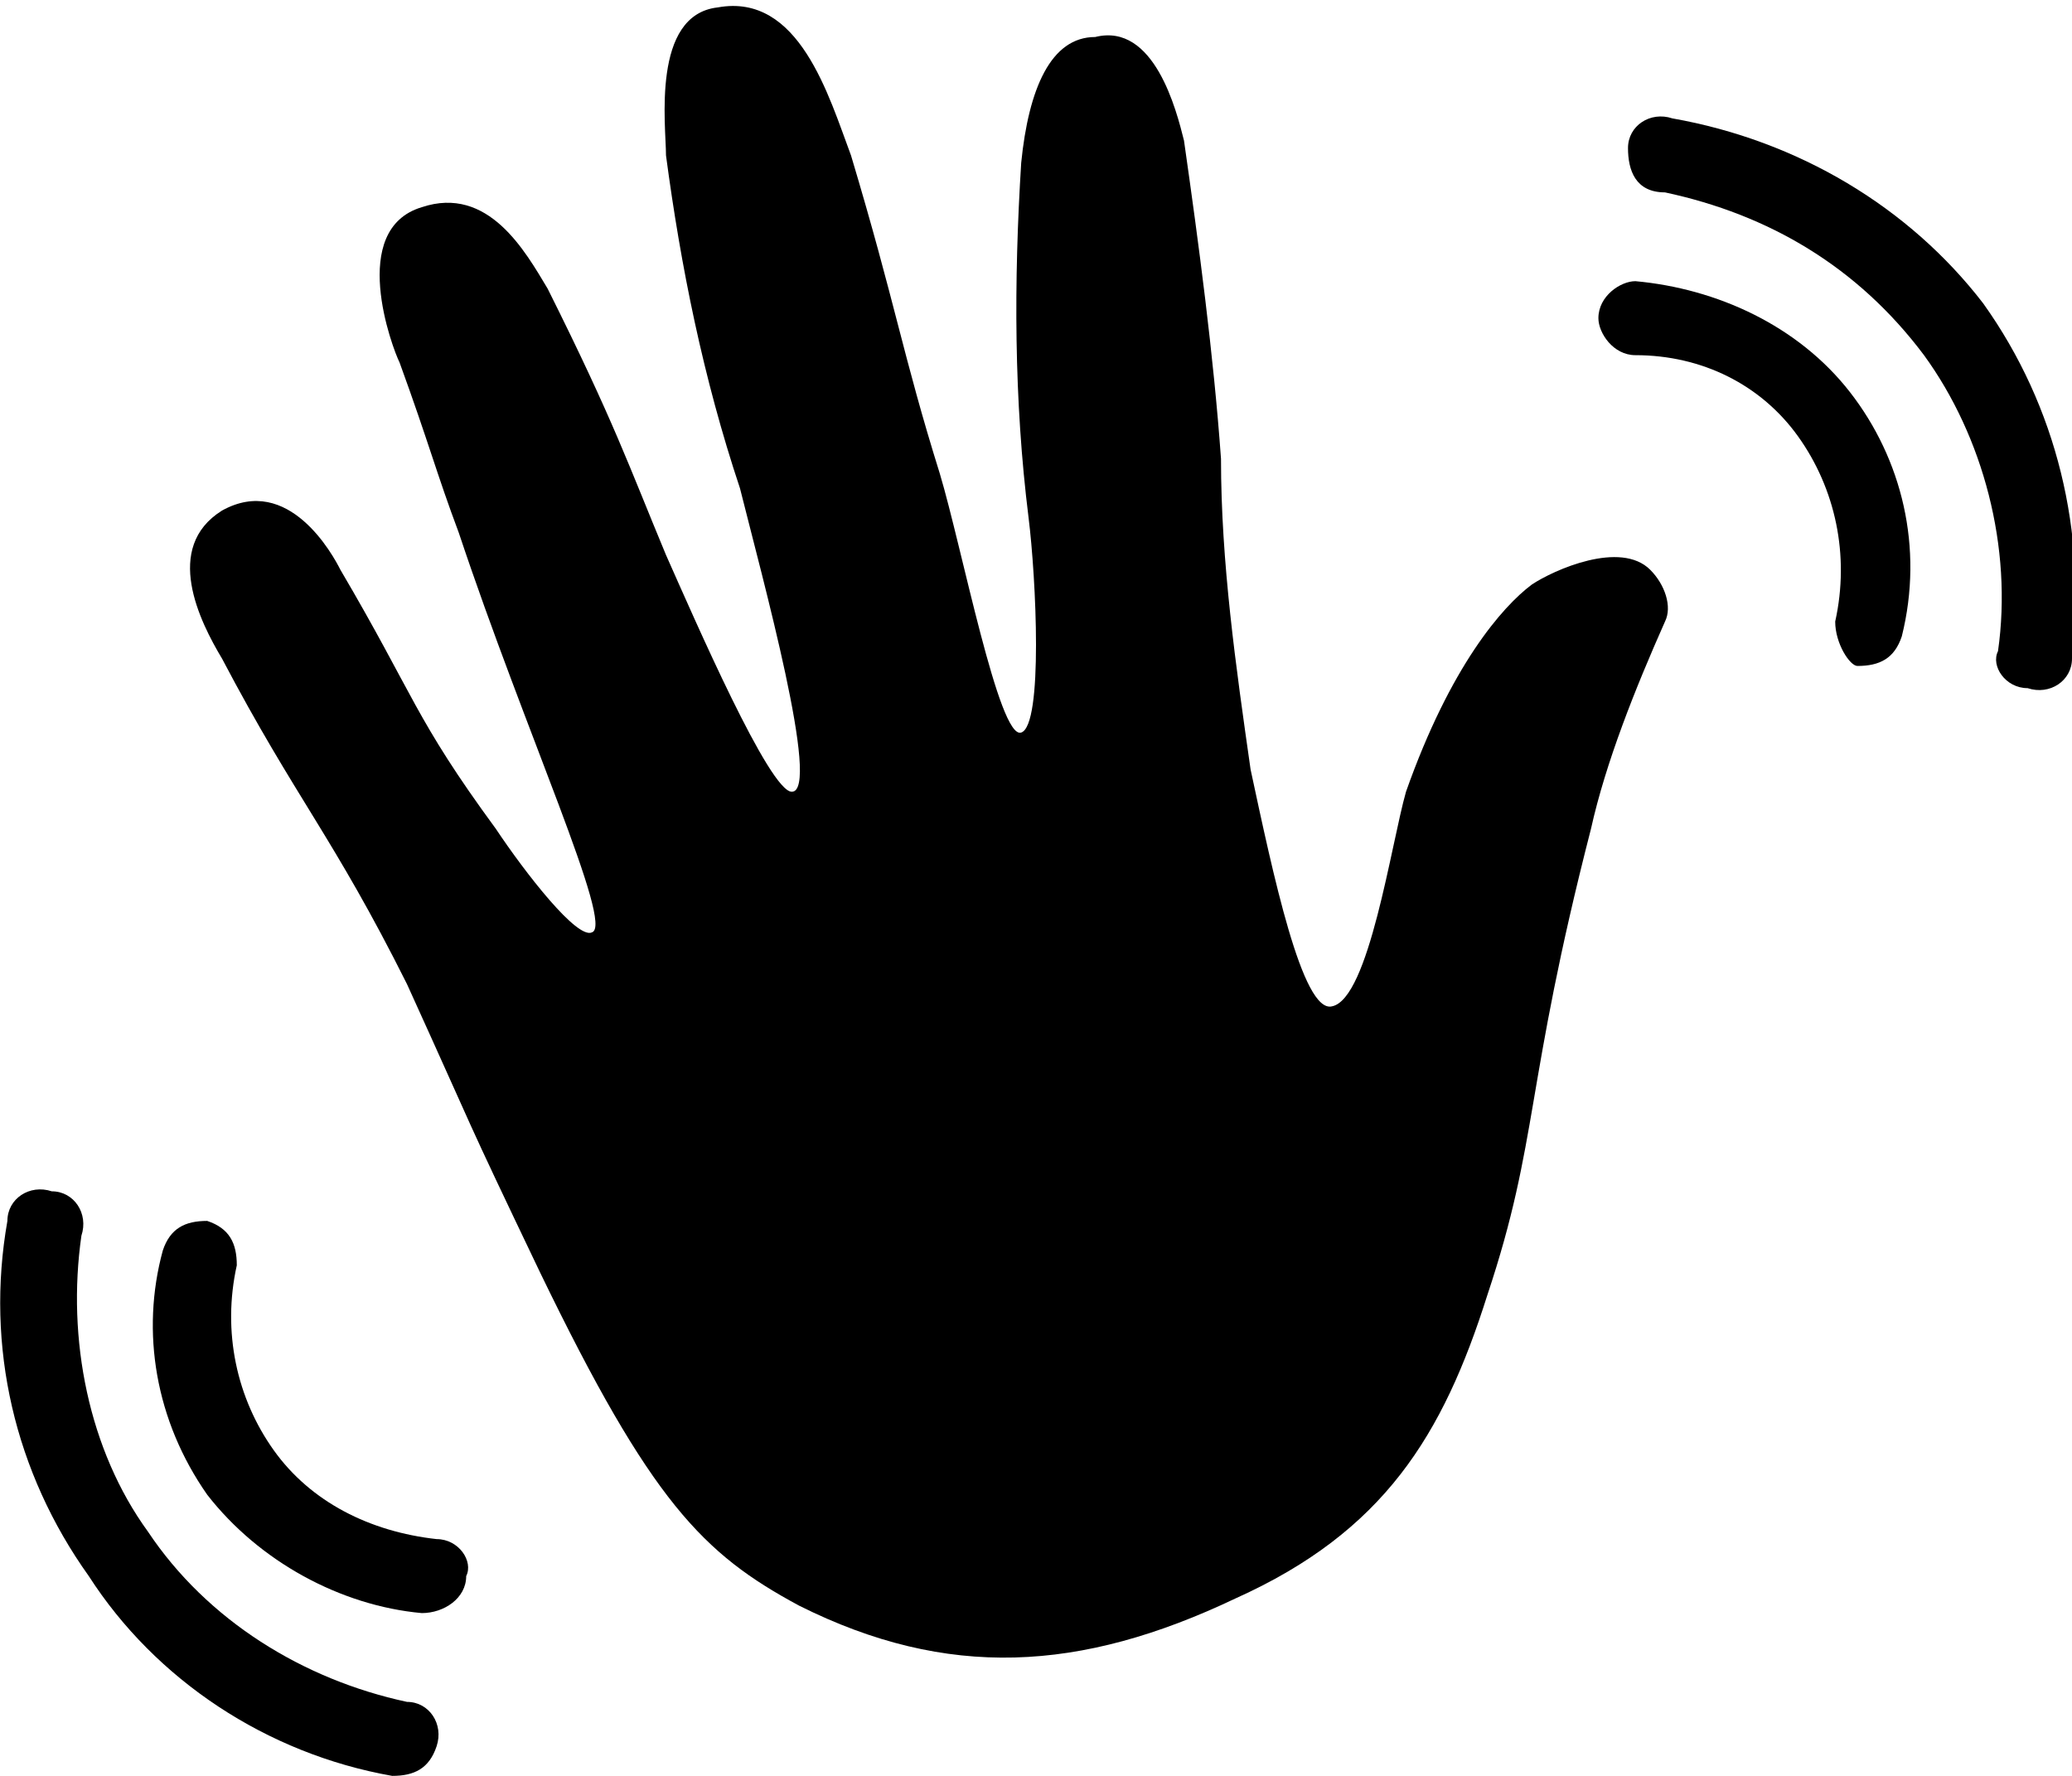
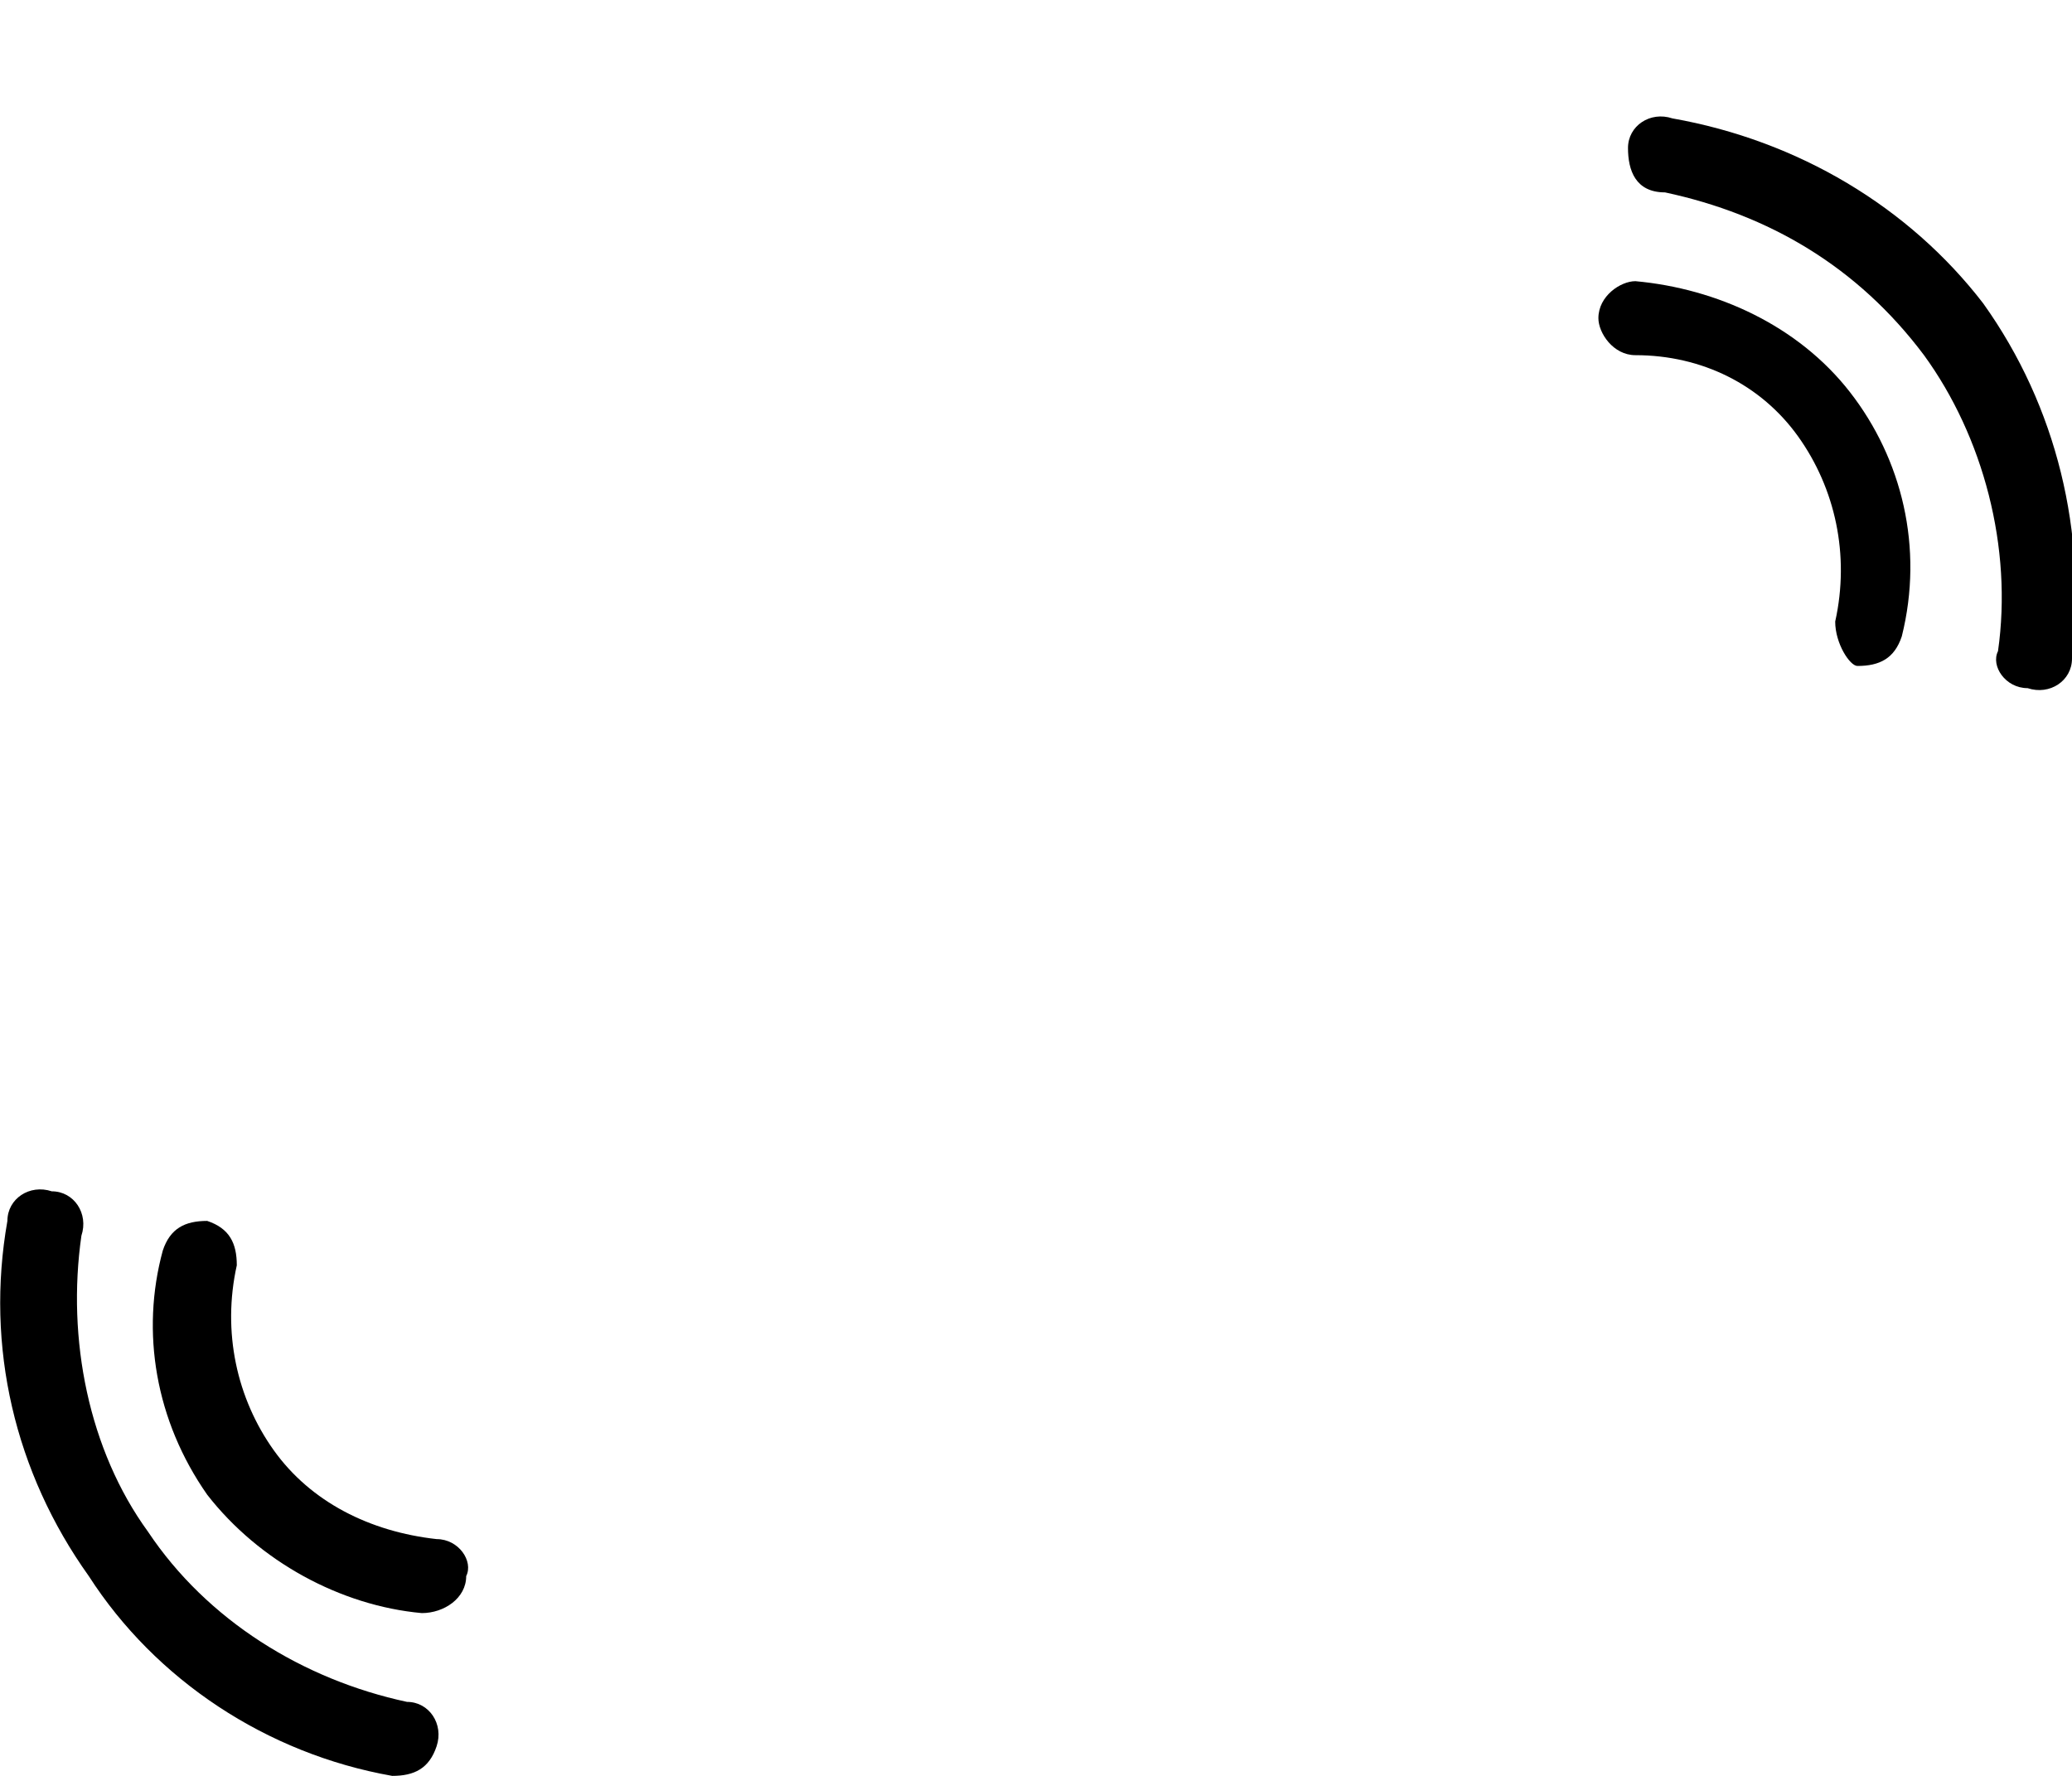
<svg xmlns="http://www.w3.org/2000/svg" version="1.1" id="contact" x="0px" y="0px" viewBox="0 0 28 24" style="enable-background:new 0 0 28 24;" xml:space="preserve">
  <path id="_x30_5" d="M27,8.8c0.2-1.4-0.2-2.9-1-4c-0.9-1.2-2.1-1.9-3.5-2.2C22.1,2.6,22,2.3,22,2c0-0.3,0.3-0.5,0.6-0.4  c1.7,0.3,3.2,1.2,4.2,2.5c1,1.4,1.4,3.1,1.2,4.8c0,0.3-0.3,0.5-0.6,0.4C27.1,9.3,26.9,9,27,8.8L27,8.8z" />
-   <path id="_x30_4" d="M24.8,8.4c0.2-0.9,0-1.8-0.5-2.5c-0.5-0.7-1.3-1.1-2.2-1.1c-0.3,0-0.5-0.3-0.5-0.5c0-0.3,0.3-0.5,0.5-0.5  c1.1,0.1,2.2,0.6,2.9,1.5c0.7,0.9,1,2.1,0.7,3.3c-0.1,0.3-0.3,0.4-0.6,0.4C25,9,24.8,8.7,24.8,8.4L24.8,8.4z" />
+   <path id="_x30_4" d="M24.8,8.4c0.2-0.9,0-1.8-0.5-2.5c-0.5-0.7-1.3-1.1-2.2-1.1c-0.3,0-0.5-0.3-0.5-0.5c0-0.3,0.3-0.5,0.5-0.5  c1.1,0.1,2.2,0.6,2.9,1.5c0.7,0.9,1,2.1,0.7,3.3c-0.1,0.3-0.3,0.4-0.6,0.4C25,9,24.8,8.7,24.8,8.4L24.8,8.4" />
  <path id="_x30_3" d="M5.3,24c-1.7-0.3-3.2-1.3-4.1-2.7c-1-1.4-1.4-3.1-1.1-4.8c0-0.3,0.3-0.5,0.6-0.4c0.3,0,0.5,0.3,0.4,0.6  c-0.2,1.4,0.1,2.9,0.9,4c0.8,1.2,2.1,2,3.5,2.3c0.3,0,0.5,0.3,0.4,0.6C5.8,23.9,5.6,24,5.3,24L5.3,24z" />
  <path id="_x30_2" d="M5.7,21.8c-1.1-0.1-2.2-0.7-2.9-1.6c-0.7-1-0.9-2.2-0.6-3.3c0.1-0.3,0.3-0.4,0.6-0.4c0.3,0.1,0.4,0.3,0.4,0.6  c-0.2,0.9,0,1.8,0.5,2.5c0.5,0.7,1.3,1.1,2.2,1.2c0.3,0,0.5,0.3,0.4,0.5C6.3,21.6,6,21.8,5.7,21.8L5.7,21.8z" />
-   <path id="_x30_1" d="M16,1.9c0.2,1.4,0.4,2.9,0.5,4.3c0,1.4,0.2,2.8,0.4,4.2c0.3,1.4,0.7,3.3,1.1,3.2c0.5-0.1,0.8-2.2,1-2.9  c0.6-1.7,1.3-2.5,1.7-2.8c0.3-0.2,1.2-0.6,1.6-0.2h0c0.2,0.2,0.3,0.5,0.2,0.7c-0.4,0.9-0.8,1.9-1,2.8c-0.9,3.5-0.7,4.2-1.4,6.3  c-0.6,1.9-1.4,3.2-3.4,4.1c-2.1,1-3.9,1.1-5.9,0.1c-1.3-0.7-2-1.4-3.5-4.5c-1.1-2.3-0.8-1.7-1.8-3.9C4.5,11.3,4,10.8,3,8.9  c-0.3-0.5-0.8-1.5,0-2c0.9-0.5,1.5,0.6,1.6,0.8c1,1.7,1,2,2.1,3.5c0.4,0.6,1.1,1.5,1.3,1.4c0.3-0.1-0.9-2.7-1.8-5.4  C5.9,6.4,5.8,6,5.4,4.9C5.3,4.7,4.7,3.1,5.7,2.8c0.9-0.3,1.4,0.6,1.7,1.1C8.3,5.7,8.5,6.3,9,7.5c0.4,0.9,1.4,3.2,1.7,3.2  c0.4,0-0.4-2.9-0.7-4.1l0,0c-0.5-1.5-0.8-3-1-4.5c0-0.4-0.2-1.9,0.7-2c1.1-0.2,1.5,1.2,1.8,2c0.6,2,0.7,2.7,1.2,4.3  c0.3,1,0.8,3.6,1.1,3.5c0.3-0.1,0.2-2.1,0.1-2.9v0c-0.2-1.6-0.2-3.2-0.1-4.8c0.1-1,0.4-1.7,1-1.7C15.6,0.3,15.9,1.5,16,1.9L16,1.9z" />
</svg>